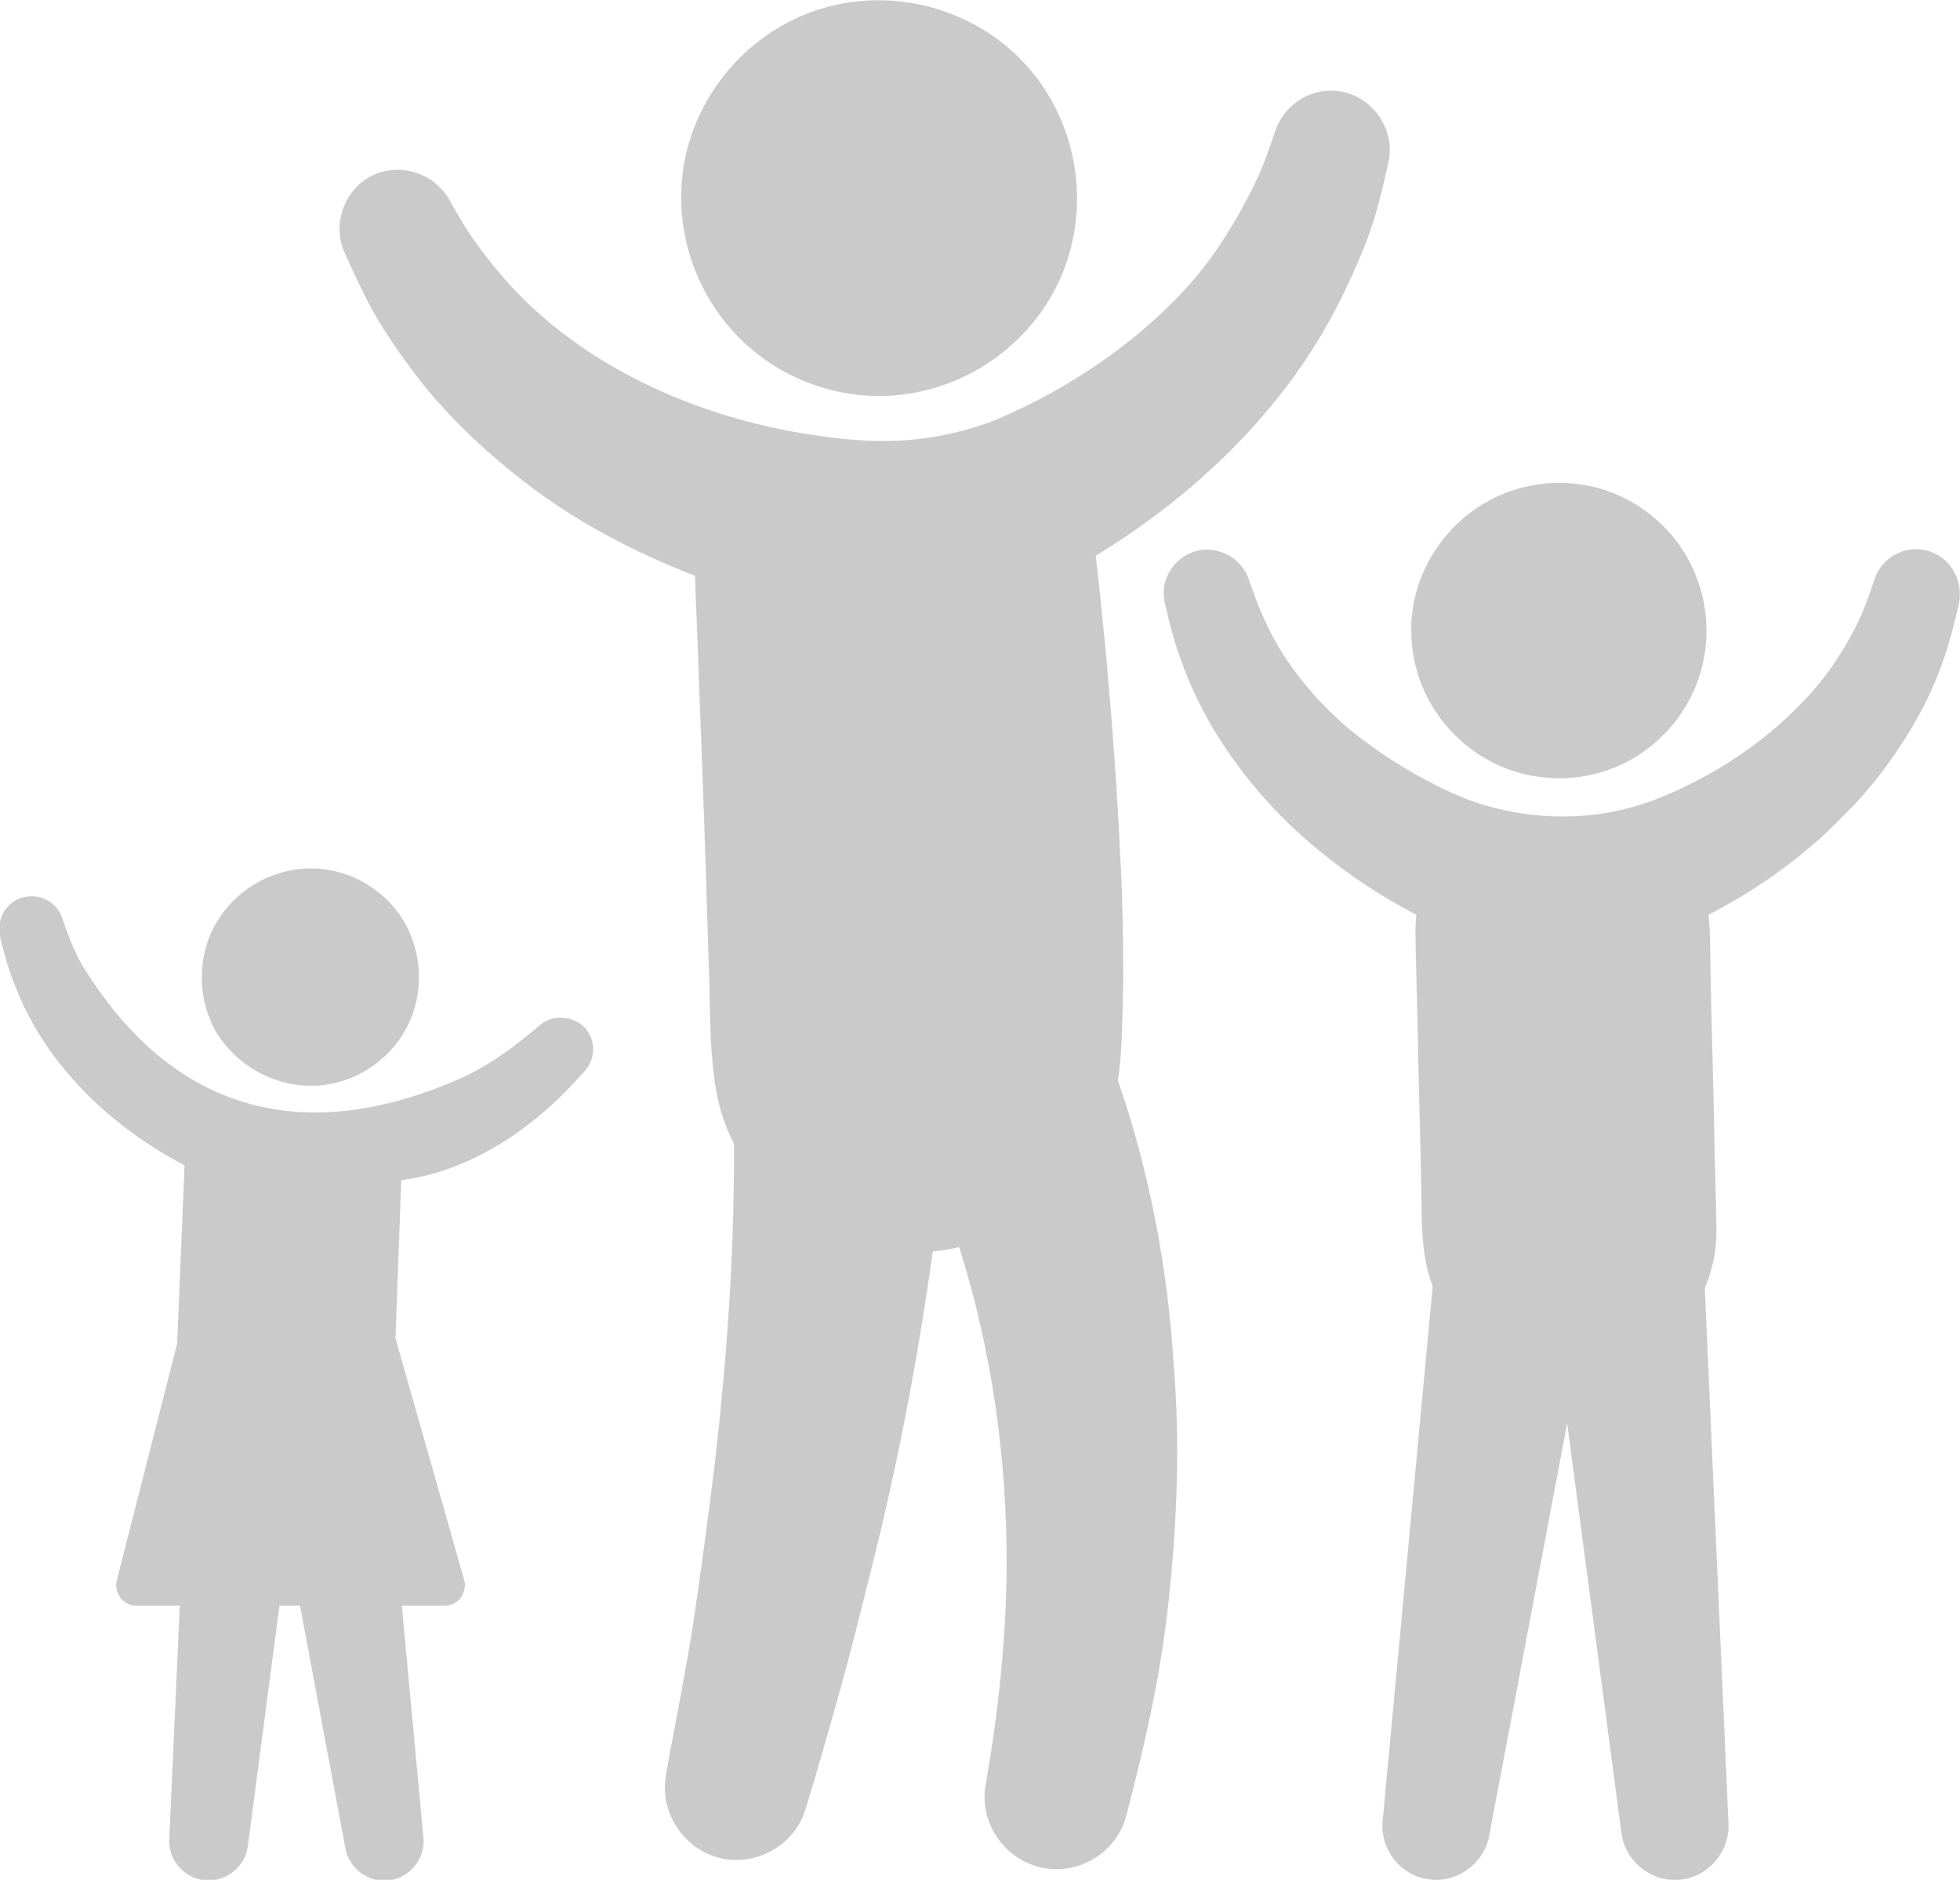
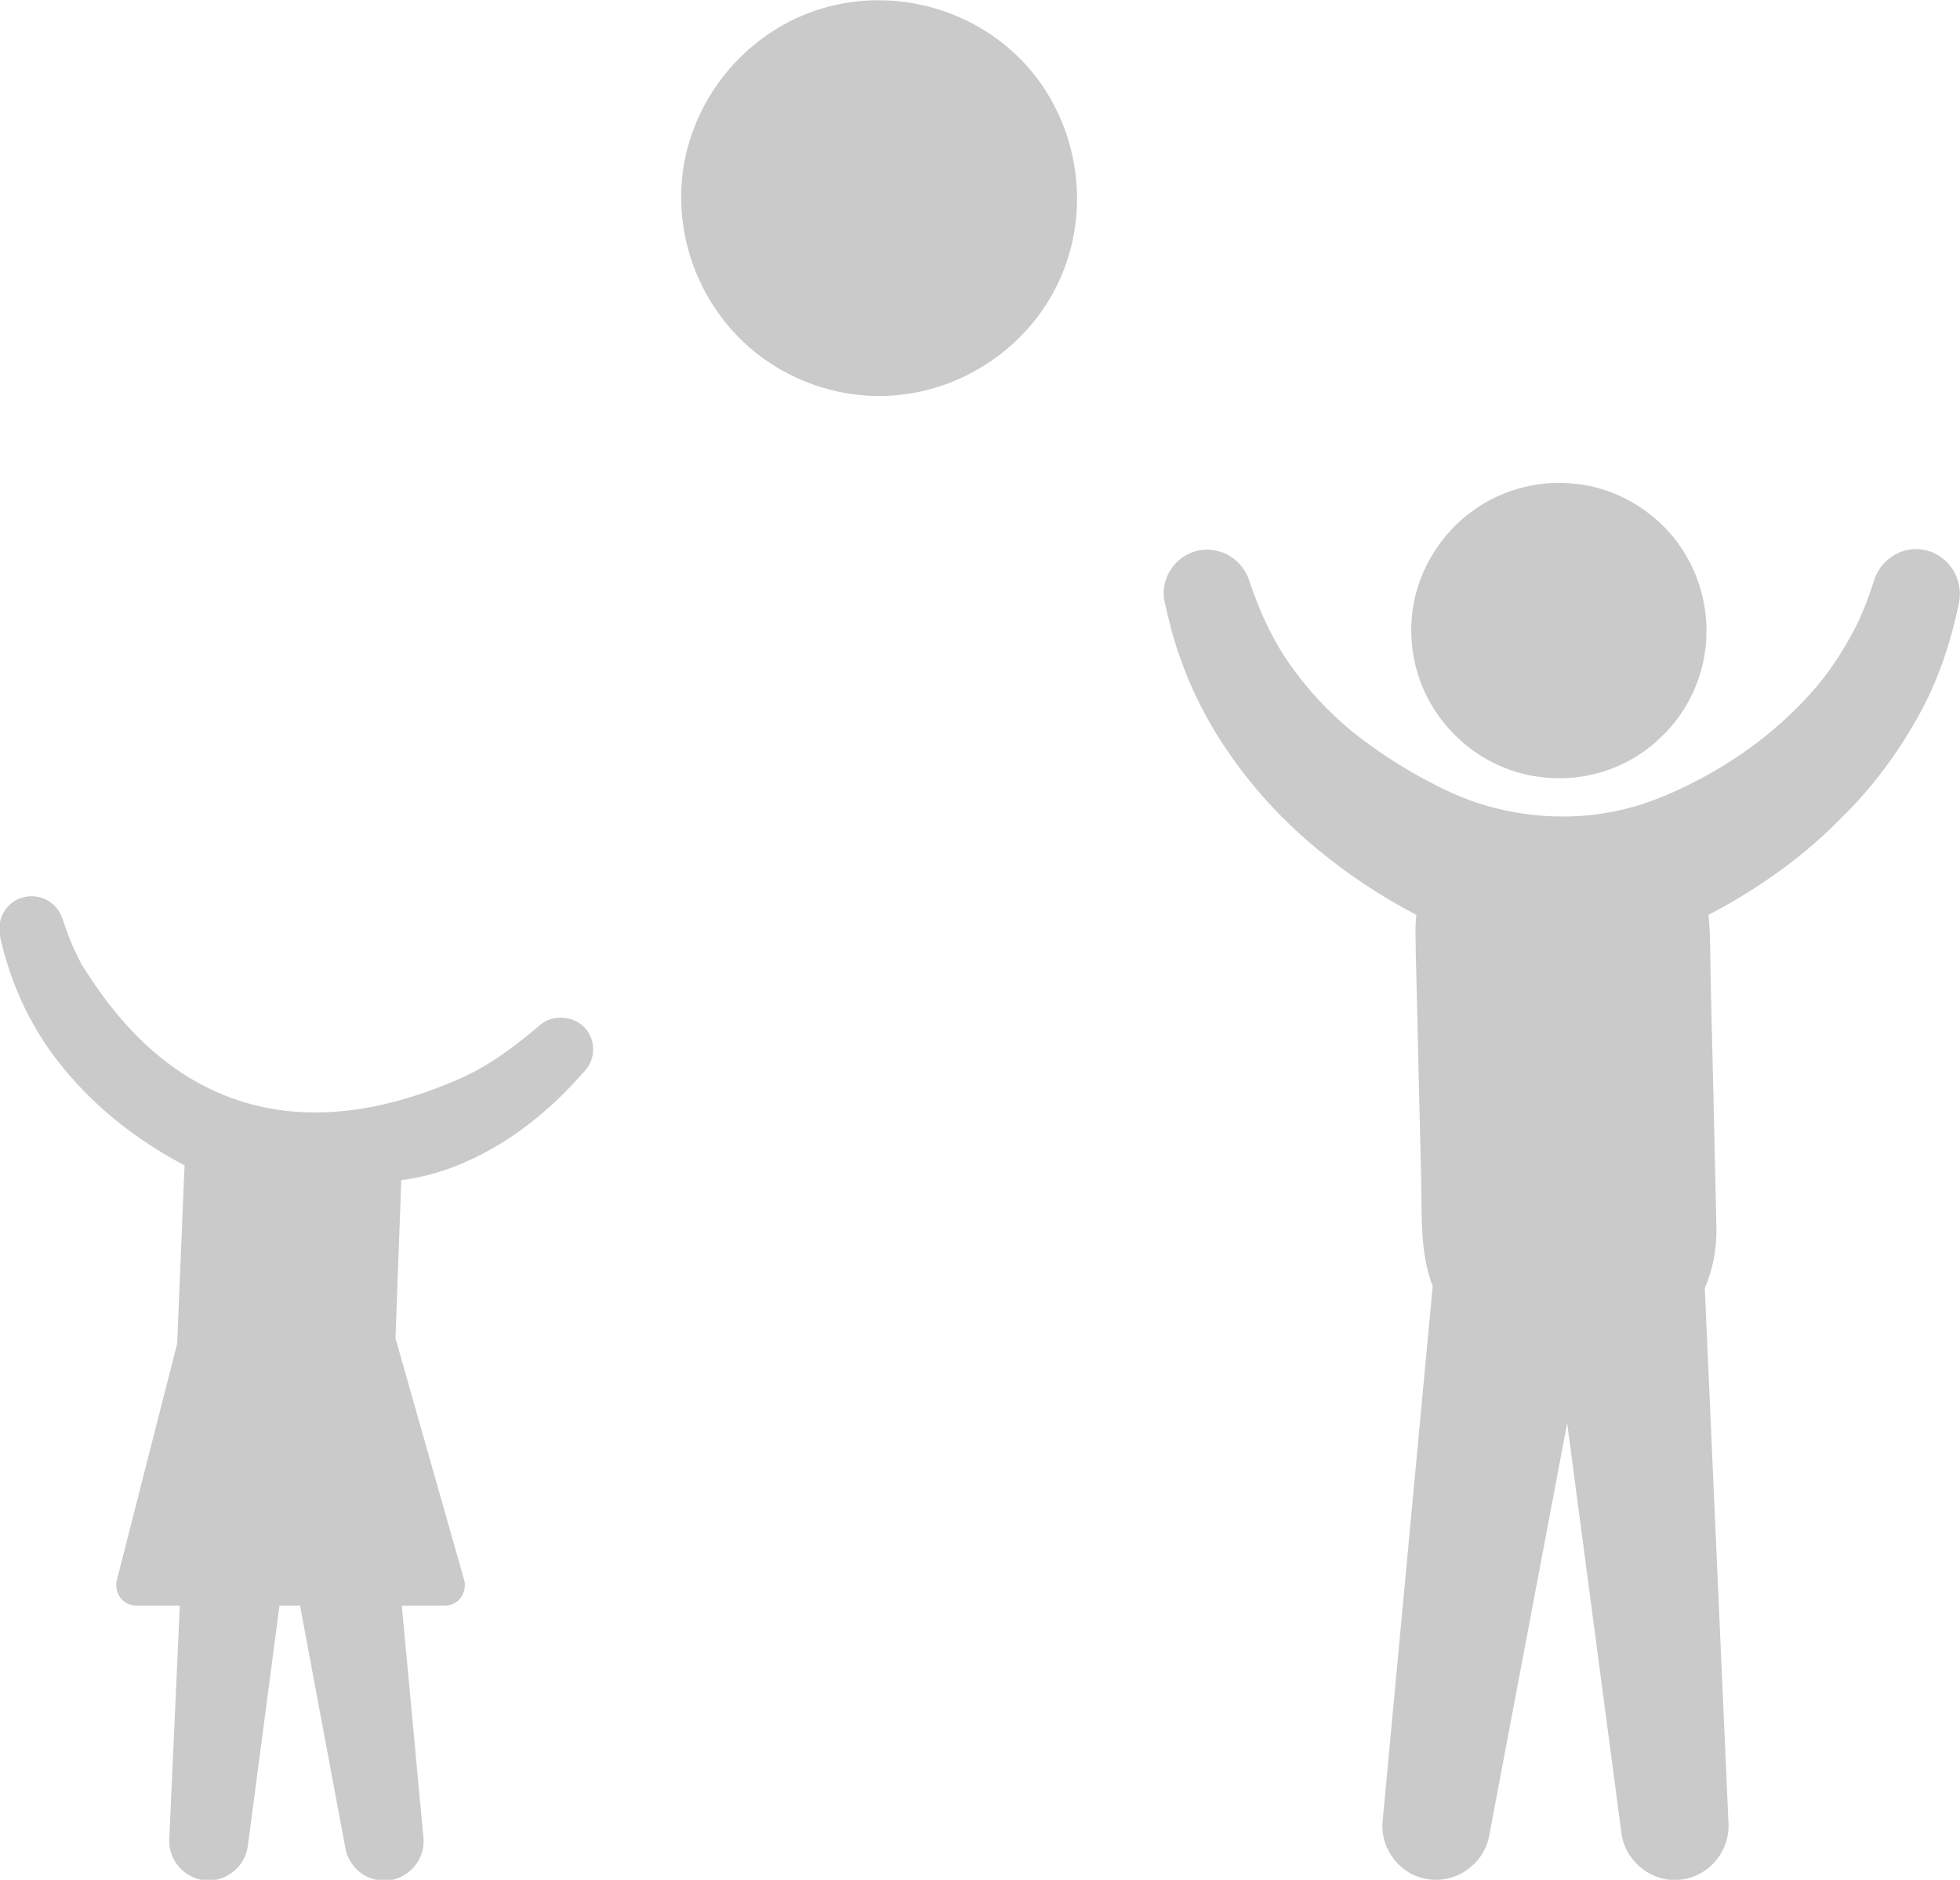
<svg xmlns="http://www.w3.org/2000/svg" version="1.1" id="Layer_1" x="0px" y="0px" viewBox="0 0 371.7 356.5" style="enable-background:new 0 0 371.7 356.5;" xml:space="preserve">
  <style type="text/css">
	.st0{fill:#CACACA;}
</style>
  <g>
-     <path class="st0" d="M212,204.9c0.5-3.3,0.7-6.7,0.8-10c0.1-3.3,0.2-6.7,0.2-10c0-7.2-0.1-14.3-0.5-21.5   c-0.6-13.3-1.6-26.6-2.8-39.9c-0.6-6-1.2-12.1-1.9-18.1c15.6-9.5,29.7-22.1,39.9-37.3c4.2-6.3,7.6-13,10.5-20   c2.4-5.5,3.8-11.5,5.1-17.3c1.3-5.7-2.3-11.6-7.9-13.2c-5.6-1.6-11.6,1.6-13.5,7.1c-1.1,3.1-2.1,6.3-3.5,9.2   c-2.1,4.5-4.5,8.7-7.3,12.9c-4.8,7.2-11.2,13.4-18,18.7c-7.8,6-16.5,11-25.7,14.7c-12,4.1-21.9,4.4-37.4,1.6   c-18.1-3.4-36.1-11.2-49.6-24c-3.7-3.5-6.9-7.3-9.9-11.4c-2-2.7-3.7-5.7-5.4-8.7c-3-5.1-9.7-7-14.9-4.2c-5,2.7-7.2,9.1-4.9,14.3   c1.4,3.2,2.9,6.3,4.4,9.3c2.3,4.4,5.1,8.6,8.1,12.6c6,8.2,13.3,15.2,21.3,21.4c9.8,7.7,21.1,13.6,32.7,18.1   c0.2,6.2,0.5,12.4,0.7,18.6c0.5,13,1,25.9,1.4,38.9c0.2,6.4,0.4,12.7,0.6,19.1c0.2,7,0.1,14.1,1.3,20.9c0.6,3.5,1.7,7,3.4,10.2   c0.1,20.1-1.3,40.3-3.6,60.2c-1.2,10.2-2.6,20.3-4.1,30.5c-1.4,9.1-3.2,18.1-4.9,27.2c-0.1,0.6-0.2,1.2-0.3,1.8   c-1.3,7.1,3.4,14.2,10.4,15.8c6.9,1.6,14.1-2.6,16.1-9.4c2.3-7.6,4.5-15.2,6.6-22.8c2.7-9.8,5.1-19.6,7.5-29.4   c4.2-17.6,7.5-35.5,10-53.5c1.7-0.1,3.4-0.4,5-0.8c6.2,19.6,9.1,40.2,9,60.7c-0.1,13.9-1.6,27.7-4,41.4   c-1.2,7.1,3.6,14.1,10.7,15.6c7,1.5,14.2-2.9,16-9.9c2-7.6,3.8-15.1,5.3-22.8c2-9.9,3.1-20,3.8-30.1c0.7-10.7,0.8-21.6-0.1-32.3   C221.5,240.9,218.1,222.5,212,204.9L212,204.9z M212,204.9" />
    <path class="st0" d="M222.9,259.4C223.1,261.9,222.8,258.2,222.9,259.4L222.9,259.4z M222.9,259.4" />
    <path class="st0" d="M146.1,68.9c6.1,4,13.3,6.2,20.6,6.2c14.5,0,28-8.6,34.1-21.7c6.2-13.3,3.9-29.4-5.7-40.5   c-9.6-11-25.1-15.5-39.2-11.3c-13.7,4.1-24.1,16.1-26.3,30.2C127.4,46.2,133.9,60.9,146.1,68.9L146.1,68.9z M146.1,68.9" />
    <path class="st0" d="M290.4,147.1c1.7,0.3,3.5,0.5,5.3,0.5c7.2,0,14.2-2.8,19.3-7.8c5.2-4.9,8.3-11.8,8.6-18.9   c0.3-7.2-2.1-14.3-6.9-19.8c-4.7-5.3-11.3-8.8-18.4-9.4c-7.2-0.7-14.5,1.5-20.1,6c-5.5,4.4-9.3,10.9-10.3,17.9   c-1,7.2,0.8,14.6,5.1,20.4C277.2,141.8,283.5,145.8,290.4,147.1L290.4,147.1z M290.4,147.1" />
    <path class="st0" d="M365.4,104.4c-4.1-1.1-8.5,1.3-9.9,5.4c-1.1,3.4-2.3,6.7-4,9.9c-2.3,4.3-5,8.4-8.3,12   c-6.7,7.4-14.9,13.3-23.9,17.6c-2.7,1.3-5.6,2.5-8.5,3.4c-9.4,2.9-19.5,2.8-28.9,0.1c-4.3-1.2-8.4-3.2-12.3-5.3   c-4.4-2.4-8.6-5.2-12.6-8.3c-5.2-4.2-9.7-9.1-13.4-14.7c-3-4.6-5.1-9.6-6.8-14.7c-1.5-4.2-6.1-6.5-10.3-5.2   c-4.1,1.3-6.6,5.6-5.6,9.7c0.8,3.6,1.7,7.2,3,10.7c1.6,4.6,3.8,9.2,6.3,13.4c5.2,8.6,11.9,16.3,19.7,22.7c5.8,4.8,12,8.9,18.7,12.4   c-0.3,2.6-0.1,5.2-0.1,7.8c0.1,4,0.2,8,0.3,12c0.2,10.1,0.5,20.2,0.7,30.3c0.2,6.7-0.3,13.9,2.2,20.3l-9.5,101.5   c-0.5,5.3,3.4,10.3,8.7,11c5.3,0.8,10.5-2.9,11.5-8.2l14.8-78.3l10.3,77.8c0.7,5.3,5.7,9.3,11,8.8c5.4-0.5,9.5-5.2,9.3-10.6   l-4.5-101.6c1.5-3.5,2.3-7.4,2.2-11.5c-0.1-6-0.3-12-0.4-17.9c-0.2-10-0.5-20-0.7-30c-0.1-3.8,0-7.7-0.4-11.4   c9.2-4.8,17.9-10.9,25.1-18.3c6.1-5.9,11.2-12.9,15.2-20.3c3.5-6.5,5.7-13.4,7.2-20.5C372.4,109.9,369.7,105.5,365.4,104.4   L365.4,104.4z M365.4,104.4" />
    <path class="st0" d="M349.1,155.1C348.1,156,350,154.1,349.1,155.1L349.1,155.1z M349.1,155.1" />
-     <path class="st0" d="M58.9,205.9c0.3,0,0.6,0,0.9,0c7.2-0.3,13.8-4.5,17.2-10.8c3.5-6.4,3.2-14.5-0.6-20.7   c-3.8-6.1-10.7-9.9-18-9.7c-7.2,0.2-13.9,4.2-17.5,10.5c-3.6,6.4-3.5,14.4,0.2,20.7C44.9,202,51.7,205.9,58.9,205.9L58.9,205.9z    M58.9,205.9" />
    <path class="st0" d="M102.4,194.4c-4.7,4-9.7,7.8-15.5,10.3c-45.1,19.6-65.2-12.1-71.3-21.6c-1.7-3.1-2.7-5.7-3.8-9   c-1.1-3.2-4.6-4.9-7.8-3.8c0.8-0.3,1.6-0.6,0,0c-1.4,0.5-0.7,0.3,0,0c-3,1-4.6,4.1-4,7.1c0,0.2,0.1,0.4,0.1,0.6   c2.1,9.2,6.1,17.6,12.2,24.9c6.2,7.5,14.1,13.6,22.7,18.1l-1.4,33.8l-11.5,45.1c-0.2,1.1,0.1,2.3,0.8,3.2c0.7,0.9,1.8,1.4,3,1.4   h8.2l-2,44.3c-0.2,4,2.9,7.5,6.9,7.8c3.9,0.3,7.5-2.6,8-6.5l6-45.6h3.9l8.6,46c0.7,3.9,4.4,6.6,8.3,6.1c4-0.5,6.9-4.2,6.5-8.1   l-4.1-44h8.1c1.2,0,2.3-0.5,3-1.4c0.7-0.9,1-2.1,0.8-3.2L75,253.8l1.1-30c7.4-0.9,14.2-3.9,20.4-7.9c3-2,5.8-4.2,8.5-6.7   c2.1-1.9,4-4,5.9-6.1c2.1-2.3,2.1-5.8,0.1-8.1C108.8,192.6,104.9,192.3,102.4,194.4L102.4,194.4z M102.4,194.4" />
  </g>
</svg>